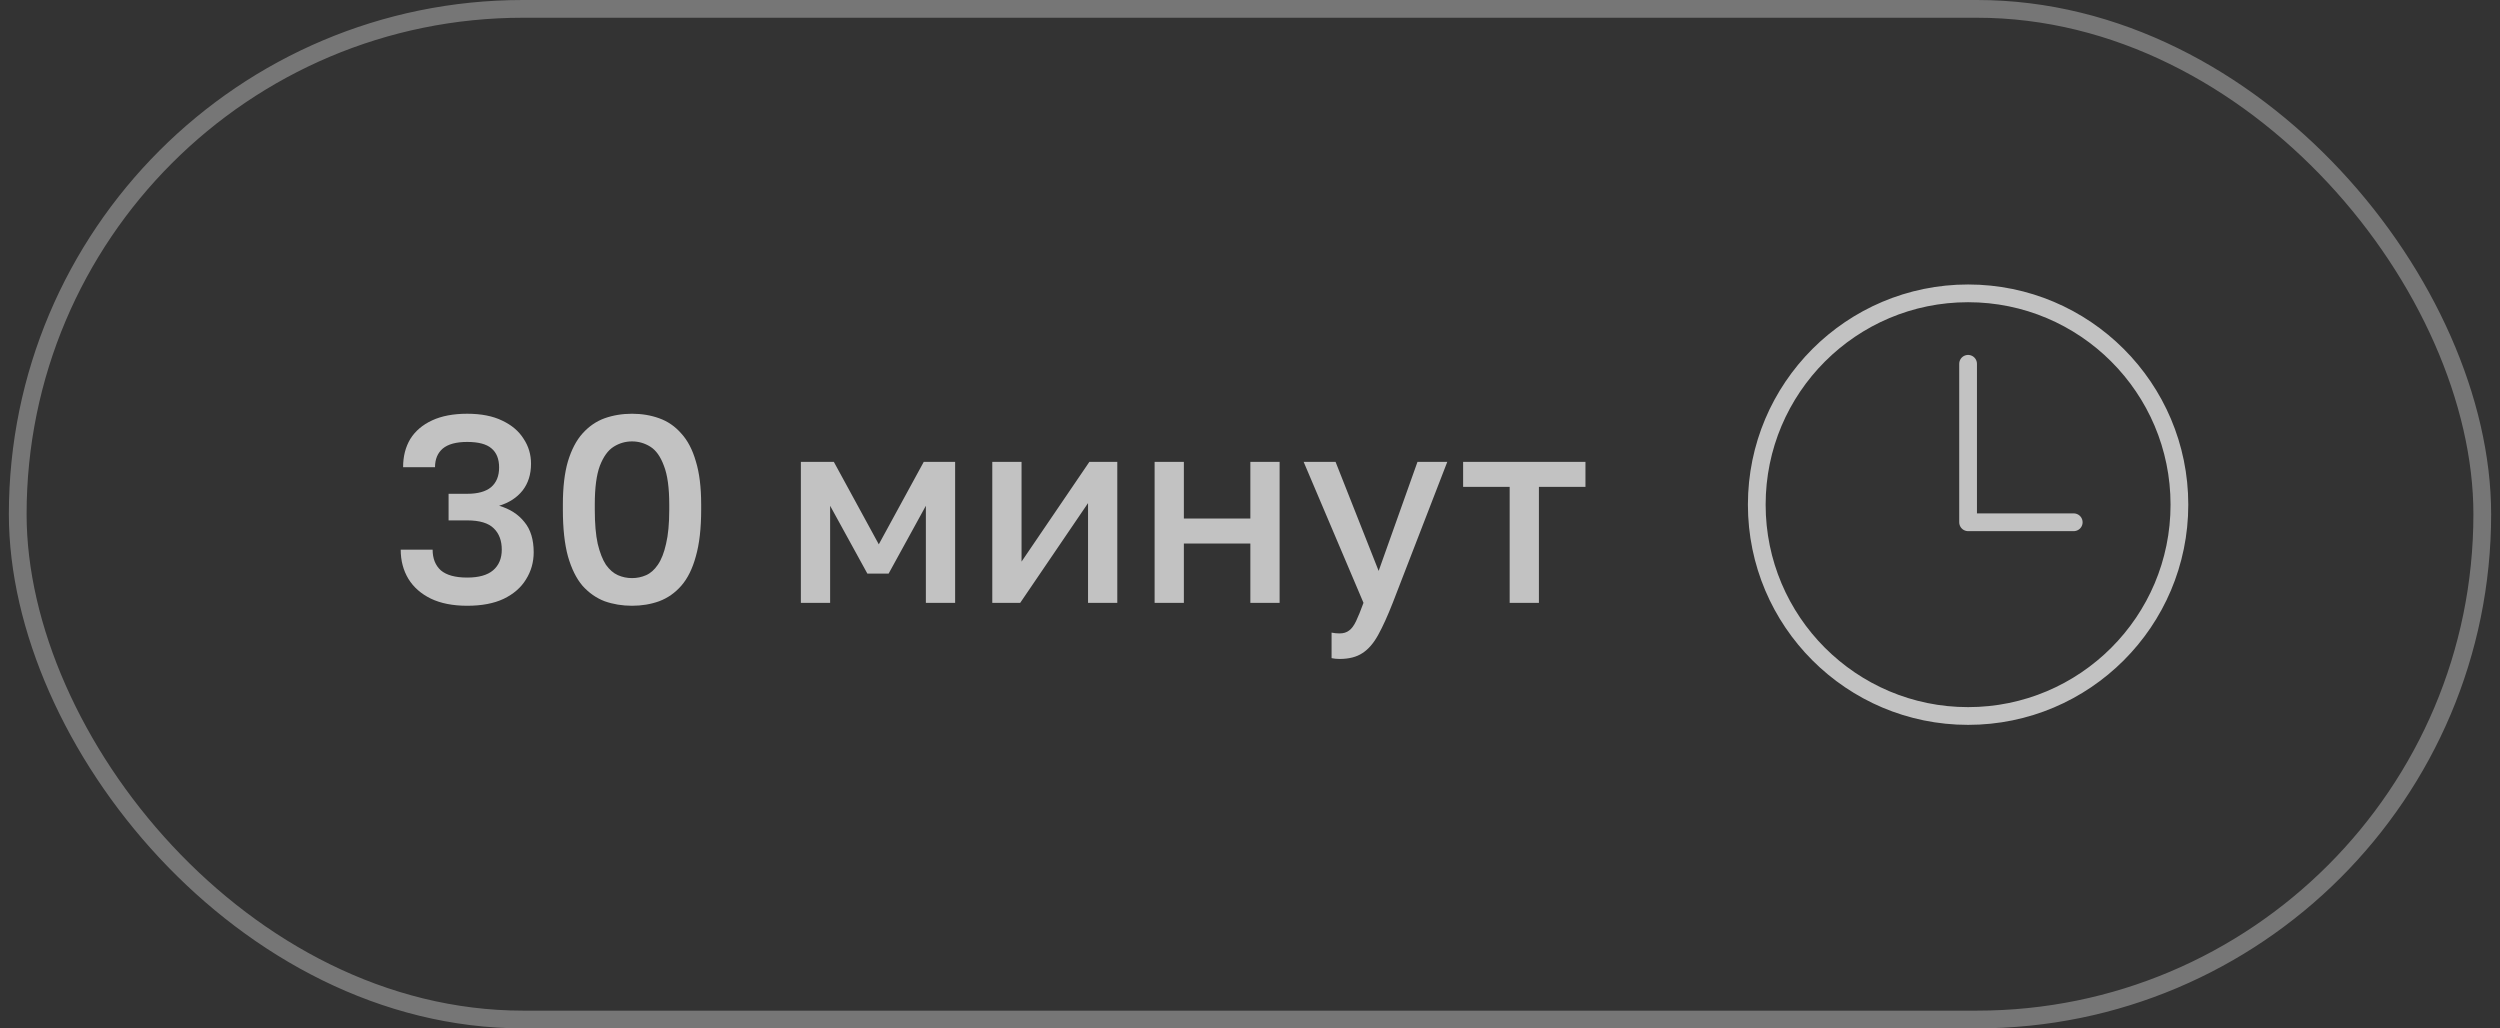
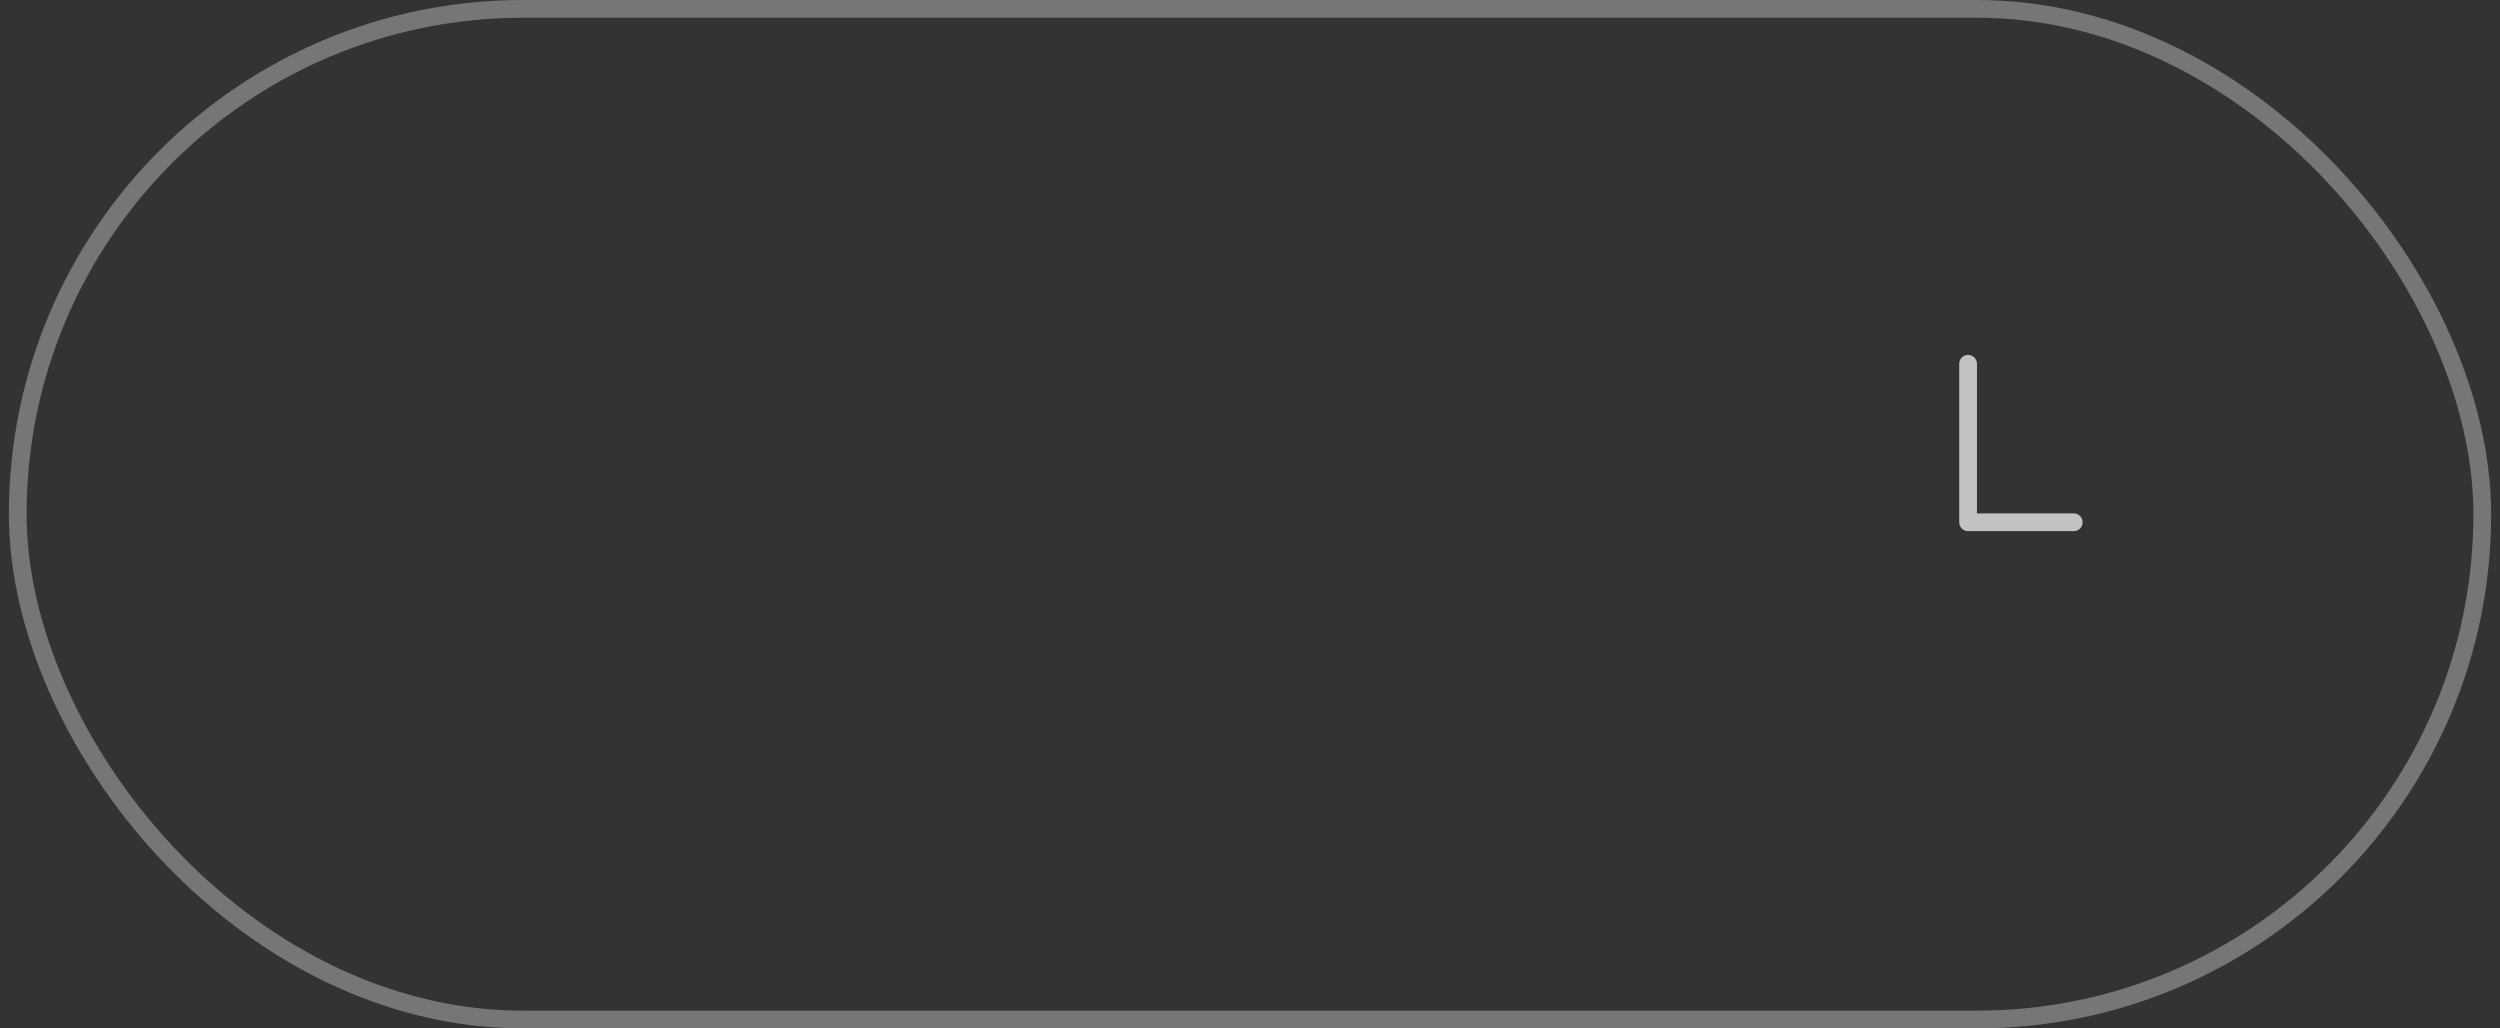
<svg xmlns="http://www.w3.org/2000/svg" width="141" height="58" viewBox="0 0 141 58" fill="none">
  <rect x="0" y="0" width="141" height="58" fill="#333333" stroke="none" />
  <rect x="1" y="0.5" width="139" height="57" rx="28.5" stroke="white" stroke-opacity="0.33" />
-   <path opacity="0.7" d="M26.35 34.165C25.54 34.165 24.855 34.03 24.295 33.76C23.745 33.49 23.325 33.12 23.035 32.65C22.745 32.17 22.6 31.62 22.6 31H24.4C24.4 31.5 24.555 31.89 24.865 32.17C25.185 32.44 25.68 32.575 26.35 32.575C27 32.575 27.485 32.44 27.805 32.17C28.135 31.89 28.3 31.5 28.3 31C28.3 30.49 28.15 30.09 27.85 29.8C27.55 29.5 27.05 29.35 26.35 29.35H25.3V27.85H26.35C26.95 27.85 27.4 27.725 27.7 27.475C28 27.215 28.15 26.845 28.15 26.365C28.15 25.885 28.005 25.525 27.715 25.285C27.435 25.045 26.98 24.925 26.35 24.925C25.73 24.925 25.27 25.05 24.97 25.3C24.68 25.55 24.535 25.9 24.535 26.35H22.735C22.735 25.74 22.87 25.21 23.14 24.76C23.42 24.31 23.83 23.96 24.37 23.71C24.91 23.46 25.57 23.335 26.35 23.335C27.14 23.335 27.8 23.465 28.33 23.725C28.86 23.975 29.26 24.315 29.53 24.745C29.81 25.165 29.95 25.635 29.95 26.155C29.95 26.755 29.79 27.26 29.47 27.67C29.15 28.07 28.71 28.355 28.15 28.525C28.76 28.705 29.235 29.01 29.575 29.44C29.925 29.86 30.1 30.43 30.1 31.15C30.1 31.71 29.955 32.22 29.665 32.68C29.385 33.14 28.965 33.505 28.405 33.775C27.855 34.035 27.17 34.165 26.35 34.165ZM35.646 34.165C35.096 34.165 34.581 34.08 34.101 33.91C33.631 33.73 33.216 33.44 32.856 33.04C32.506 32.63 32.231 32.075 32.031 31.375C31.841 30.675 31.746 29.8 31.746 28.75V28.45C31.746 27.48 31.841 26.67 32.031 26.02C32.231 25.36 32.506 24.835 32.856 24.445C33.216 24.045 33.631 23.76 34.101 23.59C34.581 23.42 35.096 23.335 35.646 23.335C36.196 23.335 36.706 23.42 37.176 23.59C37.656 23.76 38.071 24.045 38.421 24.445C38.781 24.835 39.056 25.36 39.246 26.02C39.446 26.67 39.546 27.48 39.546 28.45V28.75C39.546 29.8 39.446 30.675 39.246 31.375C39.056 32.075 38.781 32.63 38.421 33.04C38.071 33.44 37.656 33.73 37.176 33.91C36.706 34.08 36.196 34.165 35.646 34.165ZM35.646 32.605C35.926 32.605 36.191 32.55 36.441 32.44C36.691 32.33 36.911 32.135 37.101 31.855C37.301 31.565 37.456 31.17 37.566 30.67C37.686 30.17 37.746 29.53 37.746 28.75V28.45C37.746 27.51 37.646 26.785 37.446 26.275C37.256 25.755 37.001 25.395 36.681 25.195C36.361 24.995 36.016 24.895 35.646 24.895C35.276 24.895 34.931 24.995 34.611 25.195C34.291 25.395 34.031 25.755 33.831 26.275C33.641 26.785 33.546 27.51 33.546 28.45V28.75C33.546 29.53 33.601 30.17 33.711 30.67C33.831 31.17 33.986 31.565 34.176 31.855C34.376 32.135 34.601 32.33 34.851 32.44C35.101 32.55 35.366 32.605 35.646 32.605ZM45.169 34V26.05H47.029L49.564 30.7L52.099 26.05H53.869V34H52.219V28.525L50.119 32.35H48.919L46.819 28.525V34H45.169ZM55.965 34V26.05H57.615V31.675L61.44 26.05H63.015V34H61.365V28.375L57.54 34H55.965ZM65.12 34V26.05H66.77V29.245H70.52V26.05H72.17V34H70.52V30.655H66.77V34H65.12ZM75.551 37.165C75.401 37.165 75.251 37.15 75.101 37.12V35.68C75.251 35.71 75.401 35.725 75.551 35.725C75.771 35.725 75.951 35.67 76.091 35.56C76.231 35.46 76.361 35.285 76.481 35.035C76.601 34.785 76.741 34.44 76.901 34L73.526 26.05H75.326L77.756 32.2L79.946 26.05H81.626L78.551 34C78.261 34.74 77.986 35.345 77.726 35.815C77.466 36.285 77.171 36.625 76.841 36.835C76.511 37.055 76.081 37.165 75.551 37.165ZM85.145 34V27.46H82.52V26.05H89.42V27.46H86.795V34H85.145Z" fill="white" />
  <g opacity="0.7" clip-path="url(#clip0_1206_806)">
-     <path d="M111 16.545C104.42 16.545 99.082 21.883 99.082 28.463C99.082 35.043 104.42 40.382 111 40.382C117.58 40.382 122.919 35.043 122.919 28.463C122.919 21.883 117.58 16.545 111 16.545Z" stroke="white" stroke-miterlimit="10" />
    <path d="M111 20.518V29.456H116.959" stroke="white" stroke-linecap="round" stroke-linejoin="round" />
  </g>
  <defs>
    <clipPath id="clip0_1206_806">
      <rect width="25.909" height="25.909" fill="white" transform="translate(98.047 15.508)" />
    </clipPath>
  </defs>
</svg>